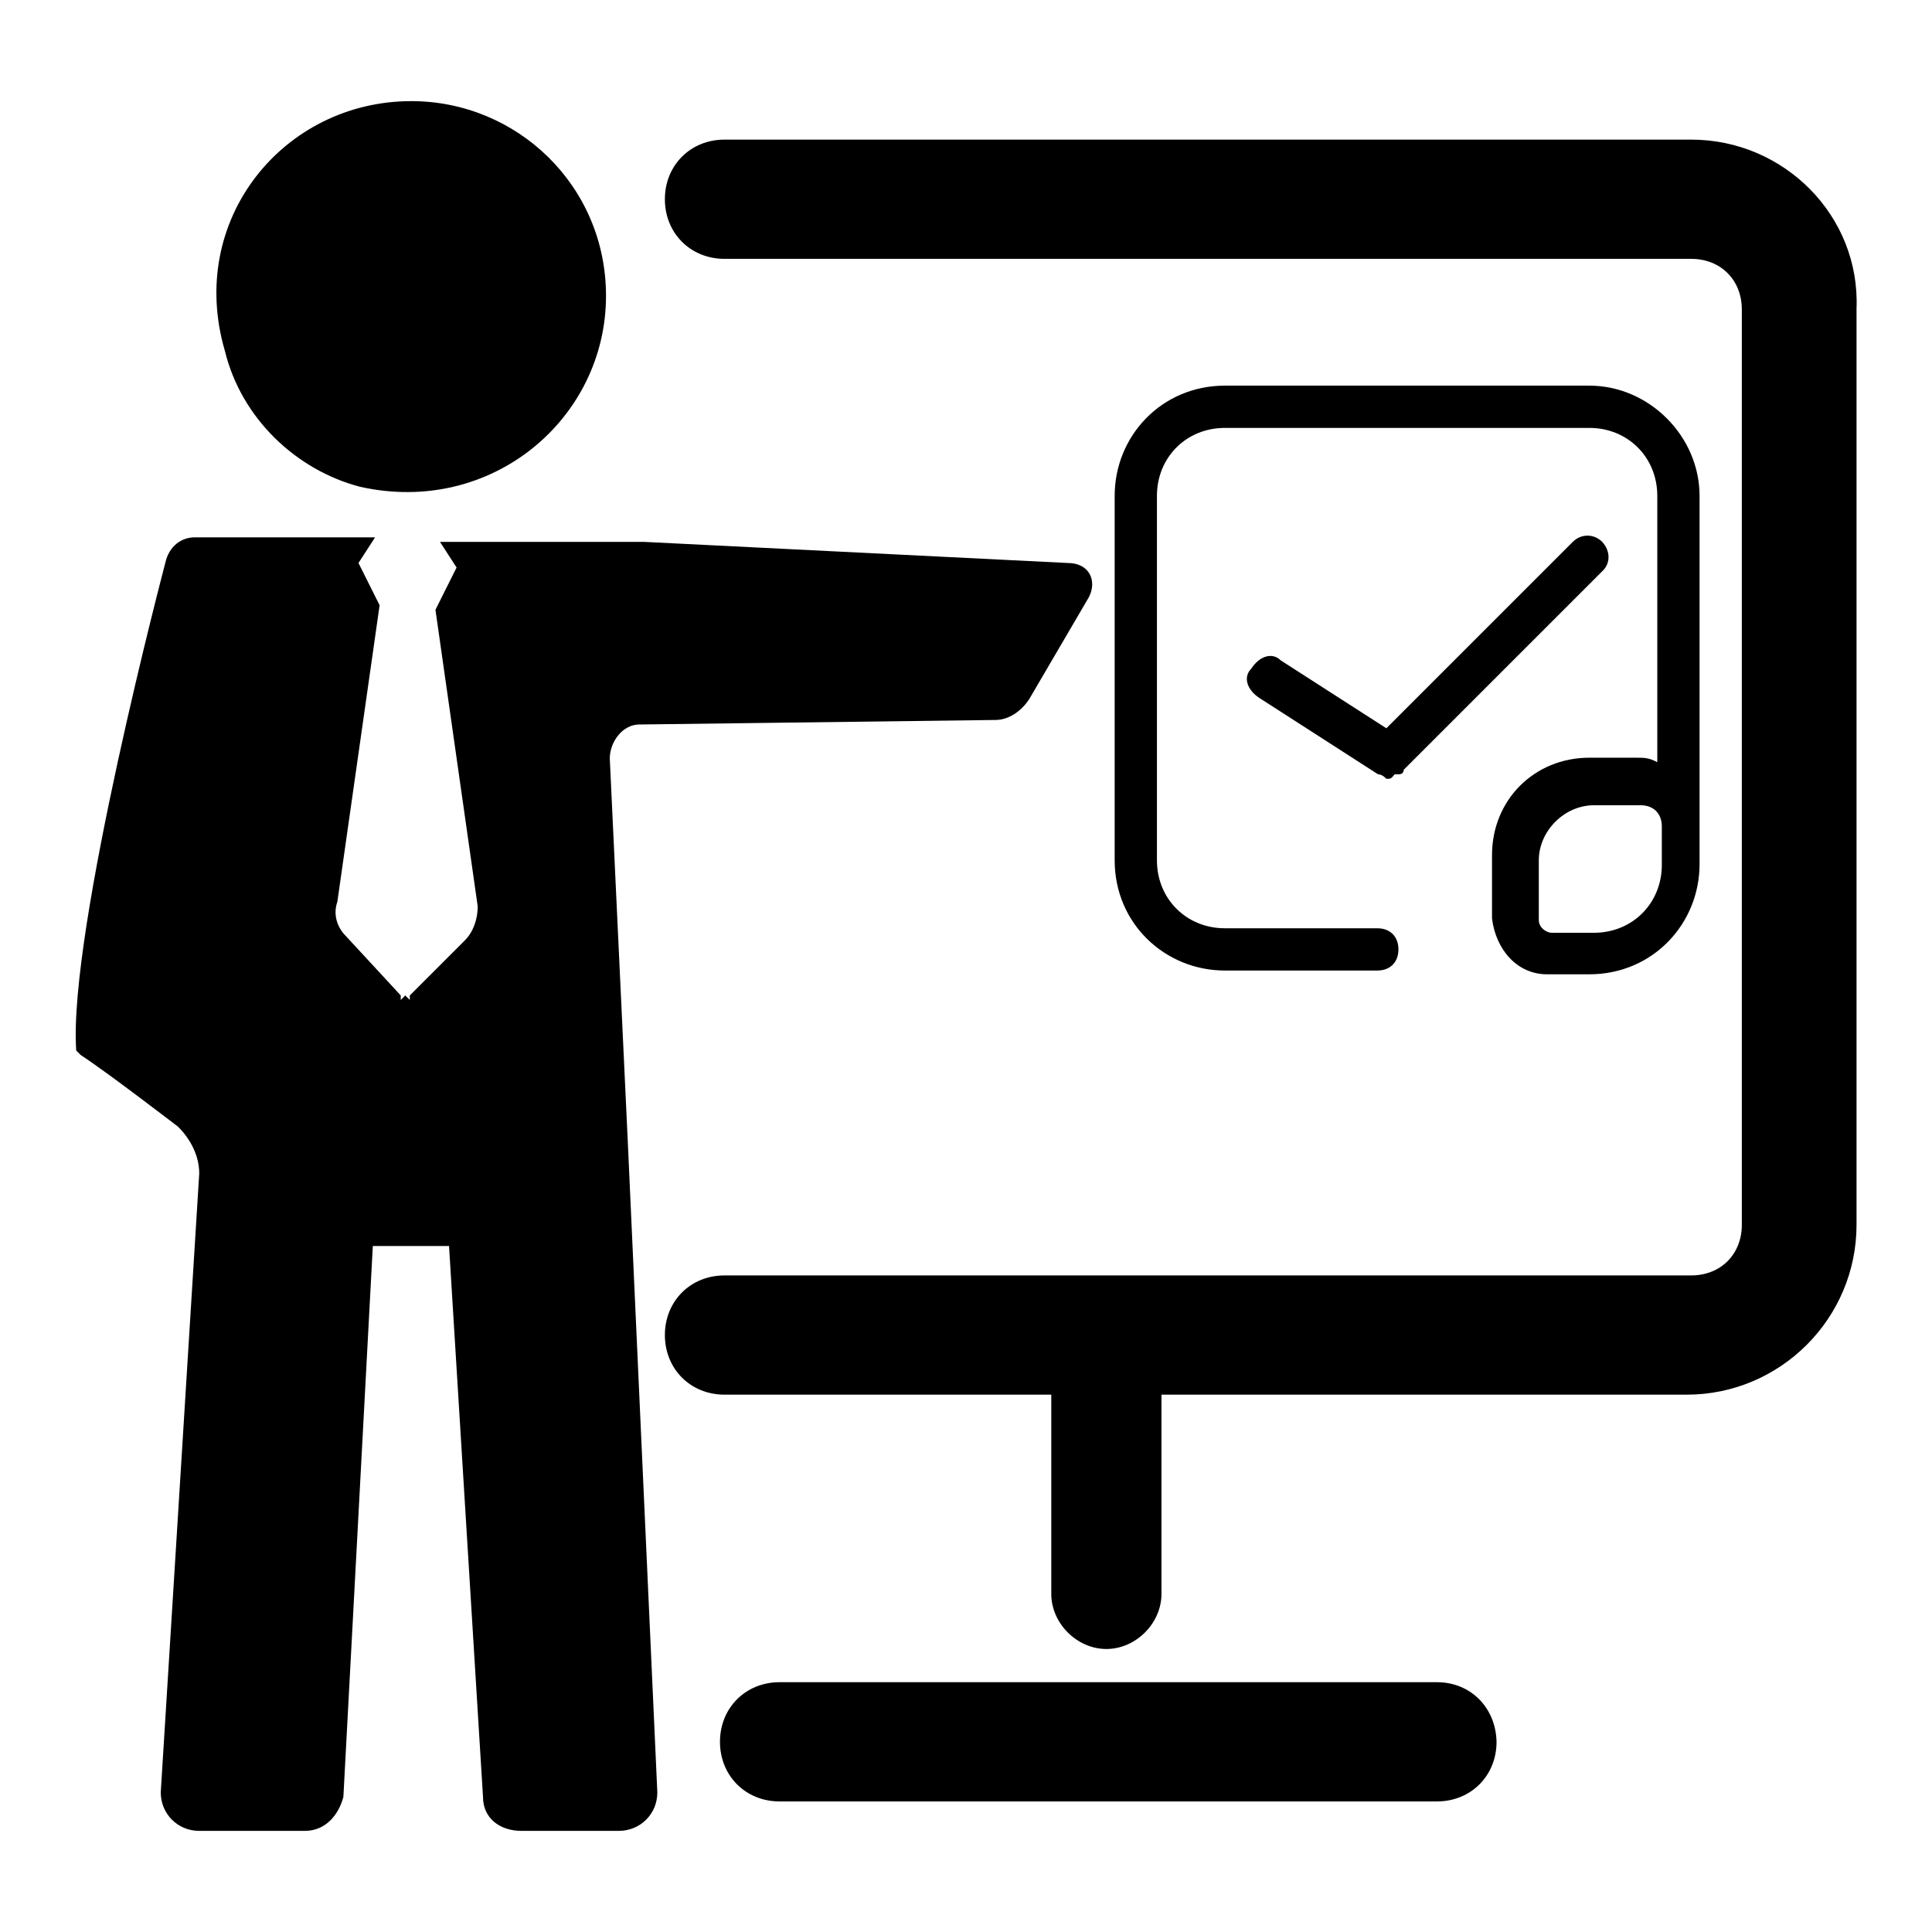
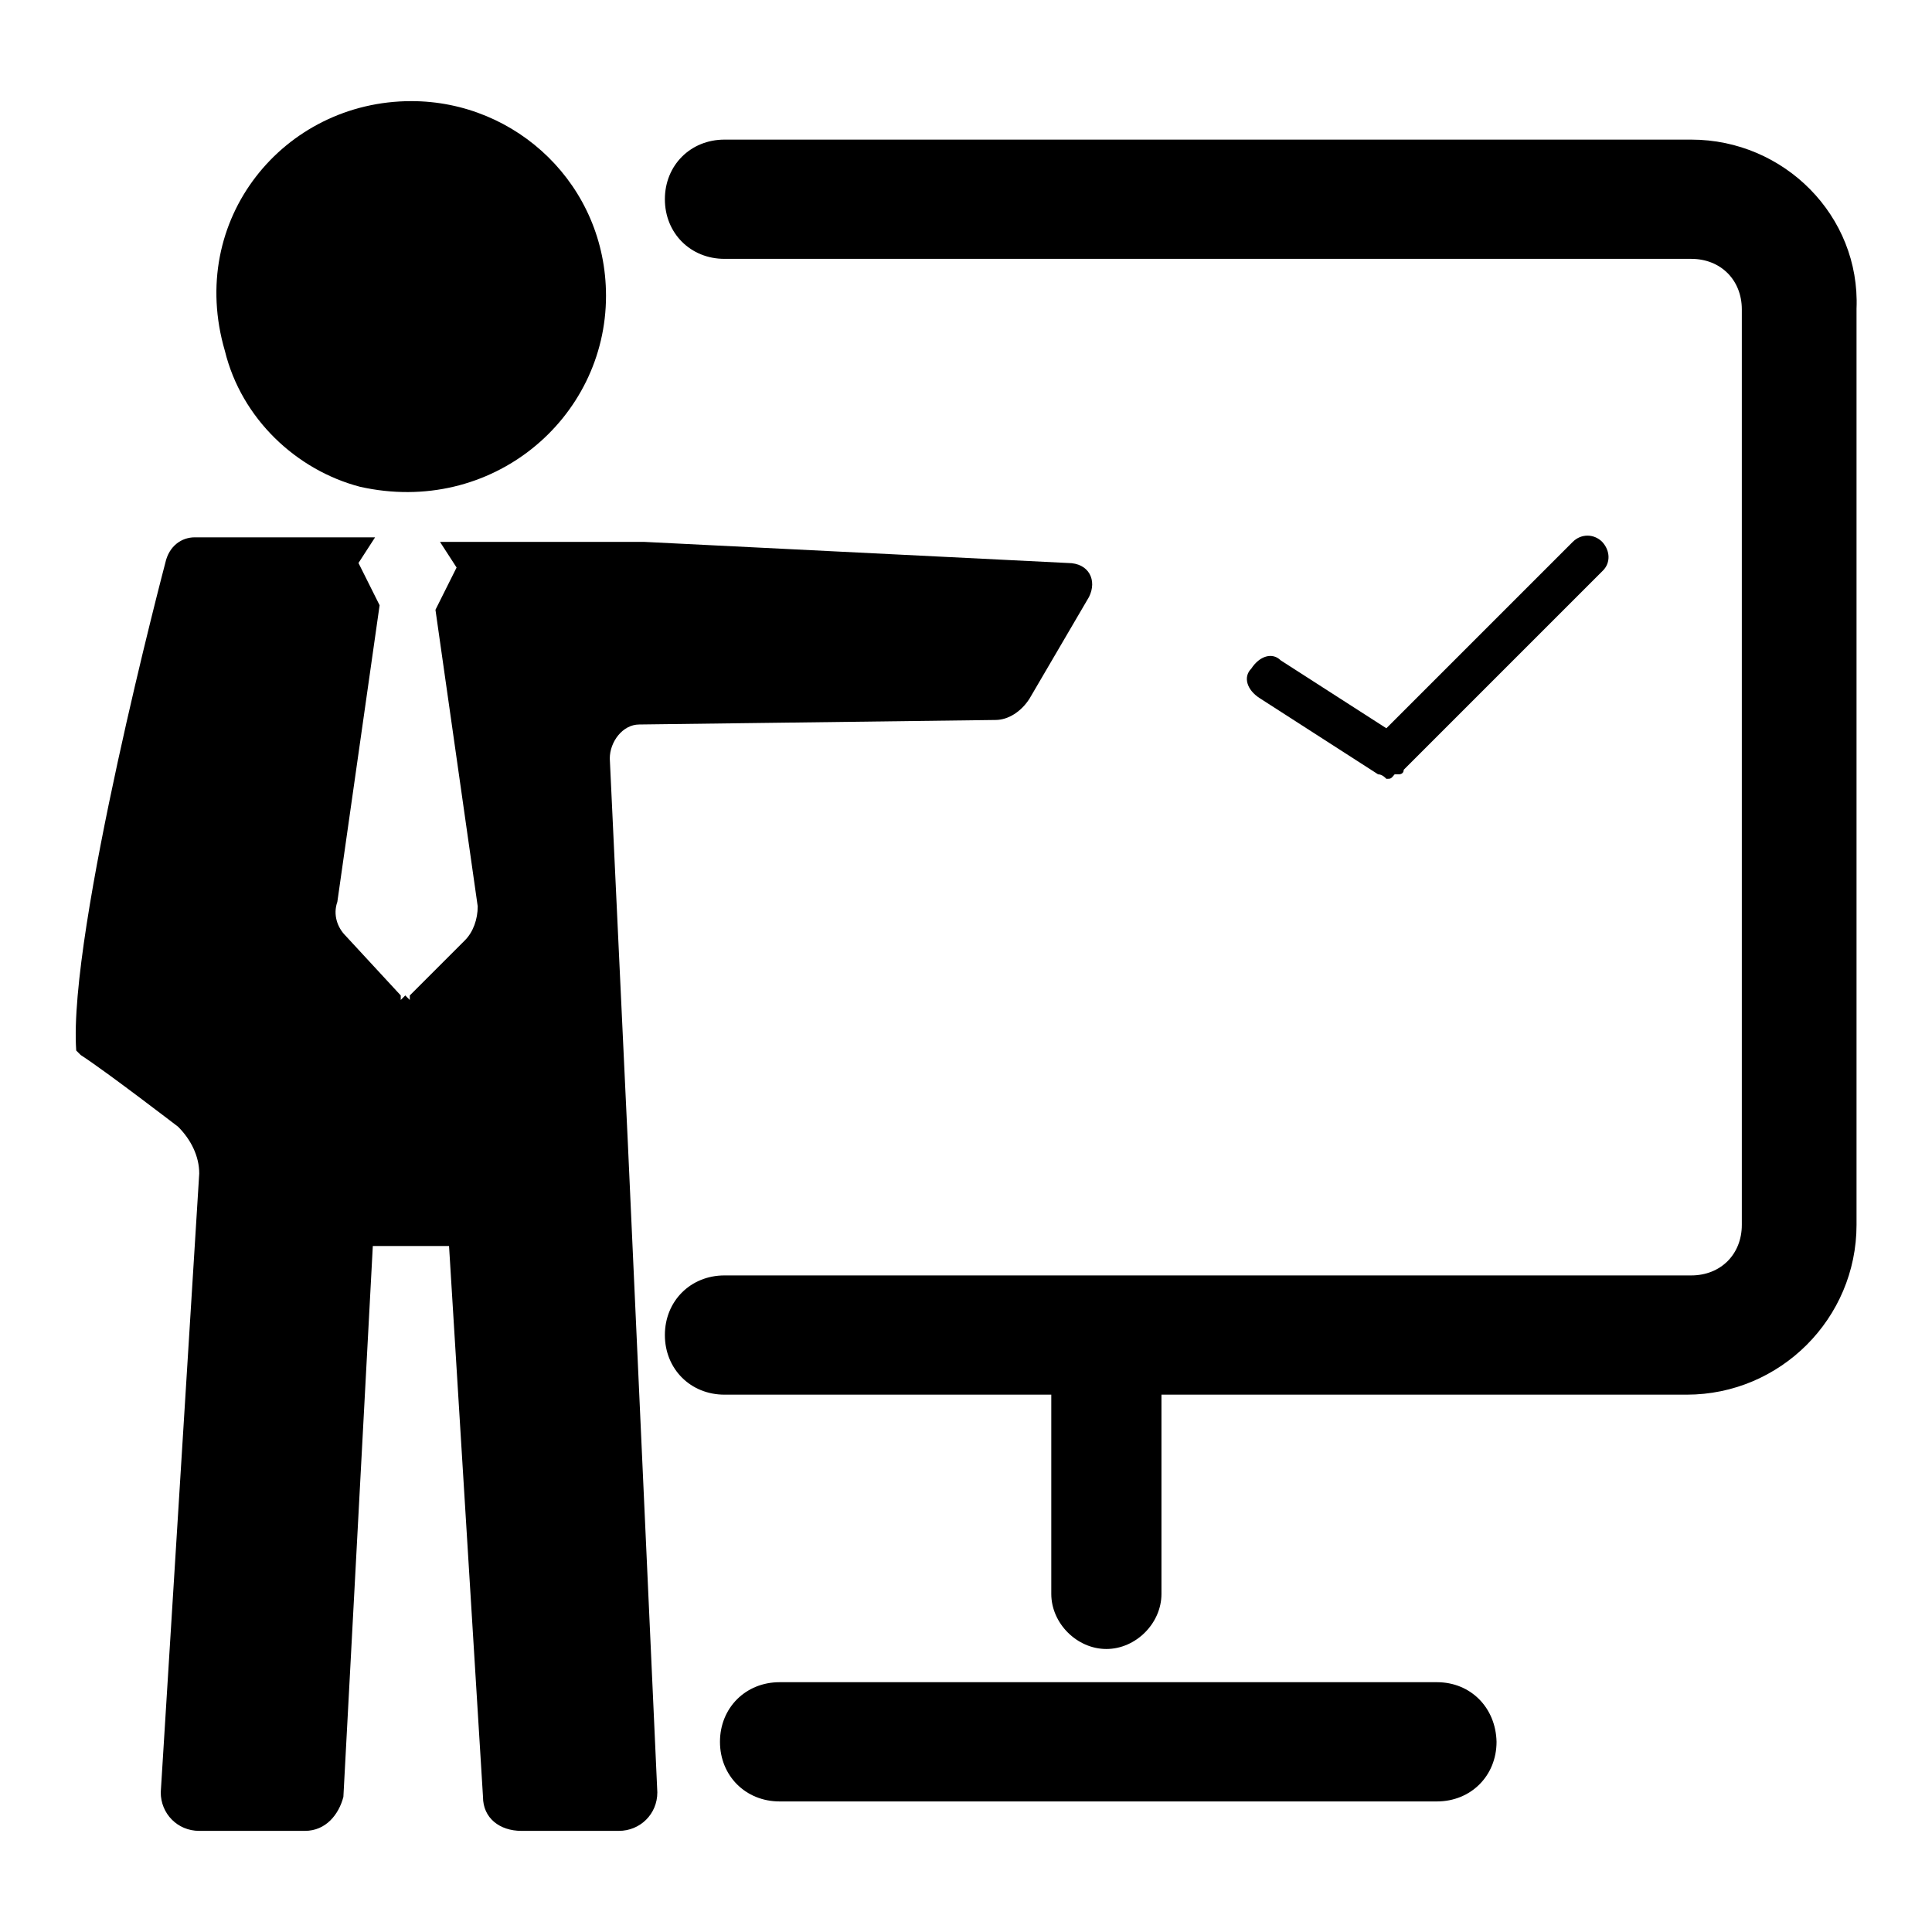
<svg xmlns="http://www.w3.org/2000/svg" version="1.1" x="0px" y="0px" viewBox="0 0 256 256" enable-background="new 0 0 256 256" xml:space="preserve">
  <g>
    <path fill="#000000" d="M47.7,64.5c17.4,3.9,32.6-9,32.6-25.3c0-14.6-11.8-25.8-25.8-25.8c-16.9,0-29.8,15.7-24.7,33.1 C32,55.5,39.3,62.3,47.7,64.5z M80.8,100.5c0-2.2,1.7-4.5,3.9-4.5l47.2-0.6c1.7,0,3.4-1.1,4.5-2.8l7.9-13.5c1.1-2.2,0-4.5-2.8-4.5 l-56.2-2.8h-27l2.2,3.4l-2.8,5.6l5.6,39.3c0,1.7-0.6,3.4-1.7,4.5l-7.3,7.3v0.6l-0.6-0.6l-0.6,0.6v-0.6l-7.3-7.9 c-1.1-1.1-1.7-2.8-1.1-4.5l5.6-39.3l-2.8-5.6l2.2-3.4H25.8c-1.7,0-3.4,1.1-3.9,3.4c0,0-12.9,48.9-11.8,64.6l0.6,0.6 c3.4,2.2,12.9,9.5,12.9,9.5c1.7,1.7,2.8,3.9,2.8,6.2l-5.1,82c0,2.8,2.2,5.1,5.1,5.1h14c2.8,0,4.5-2.2,5.1-4.5l3.9-73h10.1l4.5,73 c0,2.8,2.2,4.5,5.1,4.5H82c2.8,0,5.1-2.2,5.1-5.1l-3.9-85.9L80.8,100.5L80.8,100.5z" />
    <path fill="#000000" d="M224.1,18.5H96c-4.5,0-7.9,3.4-7.9,7.9s3.4,7.9,7.9,7.9h128.1c3.9,0,6.7,2.8,6.7,6.7v121.3 c0,3.9-2.8,6.7-6.7,6.7H96c-4.5,0-7.9,3.4-7.9,7.9c0,4.5,3.4,7.9,7.9,7.9h43.3v26.4c0,3.9,3.4,7.3,7.3,7.3c3.9,0,7.3-3.4,7.3-7.3 v-26.4h69.6c12.4,0,22.5-10.1,22.5-22.5V40.9C246.5,28.6,236.4,18.5,224.1,18.5L224.1,18.5z M190.4,222.9h-87.1 c-4.5,0-7.9,3.4-7.9,7.9c0,4.5,3.4,7.9,7.9,7.9h87.1c4.5,0,7.9-3.4,7.9-7.9C198.2,226.3,194.9,222.9,190.4,222.9z" />
-     <path fill="#000000" d="M205,129.1h5.6c8.4,0,14.6-6.7,14.6-14.6V65.7c0-7.9-6.7-14.6-14.6-14.6h-48.3c-8.4,0-14.6,6.7-14.6,14.6 V114c0,8.4,6.7,14.6,14.6,14.6h20.2c1.7,0,2.8-1.1,2.8-2.8s-1.1-2.8-2.8-2.8h-20.2c-5.1,0-9-3.9-9-9V65.7c0-5.1,3.9-9,9-9h48.3 c5.1,0,9,3.9,9,9V101c-1.1-0.6-1.7-0.6-2.8-0.6h-6.2c-7.3,0-12.9,5.6-12.9,12.9v8.4C198.2,125.8,201,129.1,205,129.1L205,129.1z  M203.9,114c0-3.9,3.4-7.3,7.3-7.3h6.2c1.7,0,2.8,1.1,2.8,2.8v5.1c0,5.1-3.9,9-9,9h-5.6c-0.6,0-1.7-0.6-1.7-1.7V114z" />
    <path fill="#000000" d="M212.3,71.8c-1.1-1.1-2.8-1.1-3.9,0l-24.7,24.7l-14-9c-1.1-1.1-2.8-0.6-3.9,1.1c-1.1,1.1-0.6,2.8,1.1,3.9 l15.7,10.1c0.6,0,1.1,0.6,1.1,0.6c0.6,0,0.6,0,1.1-0.6h0.6c0,0,0.6,0,0.6-0.6l26.4-26.4C213.4,74.6,213.4,73,212.3,71.8z" />
  </g>
</svg>